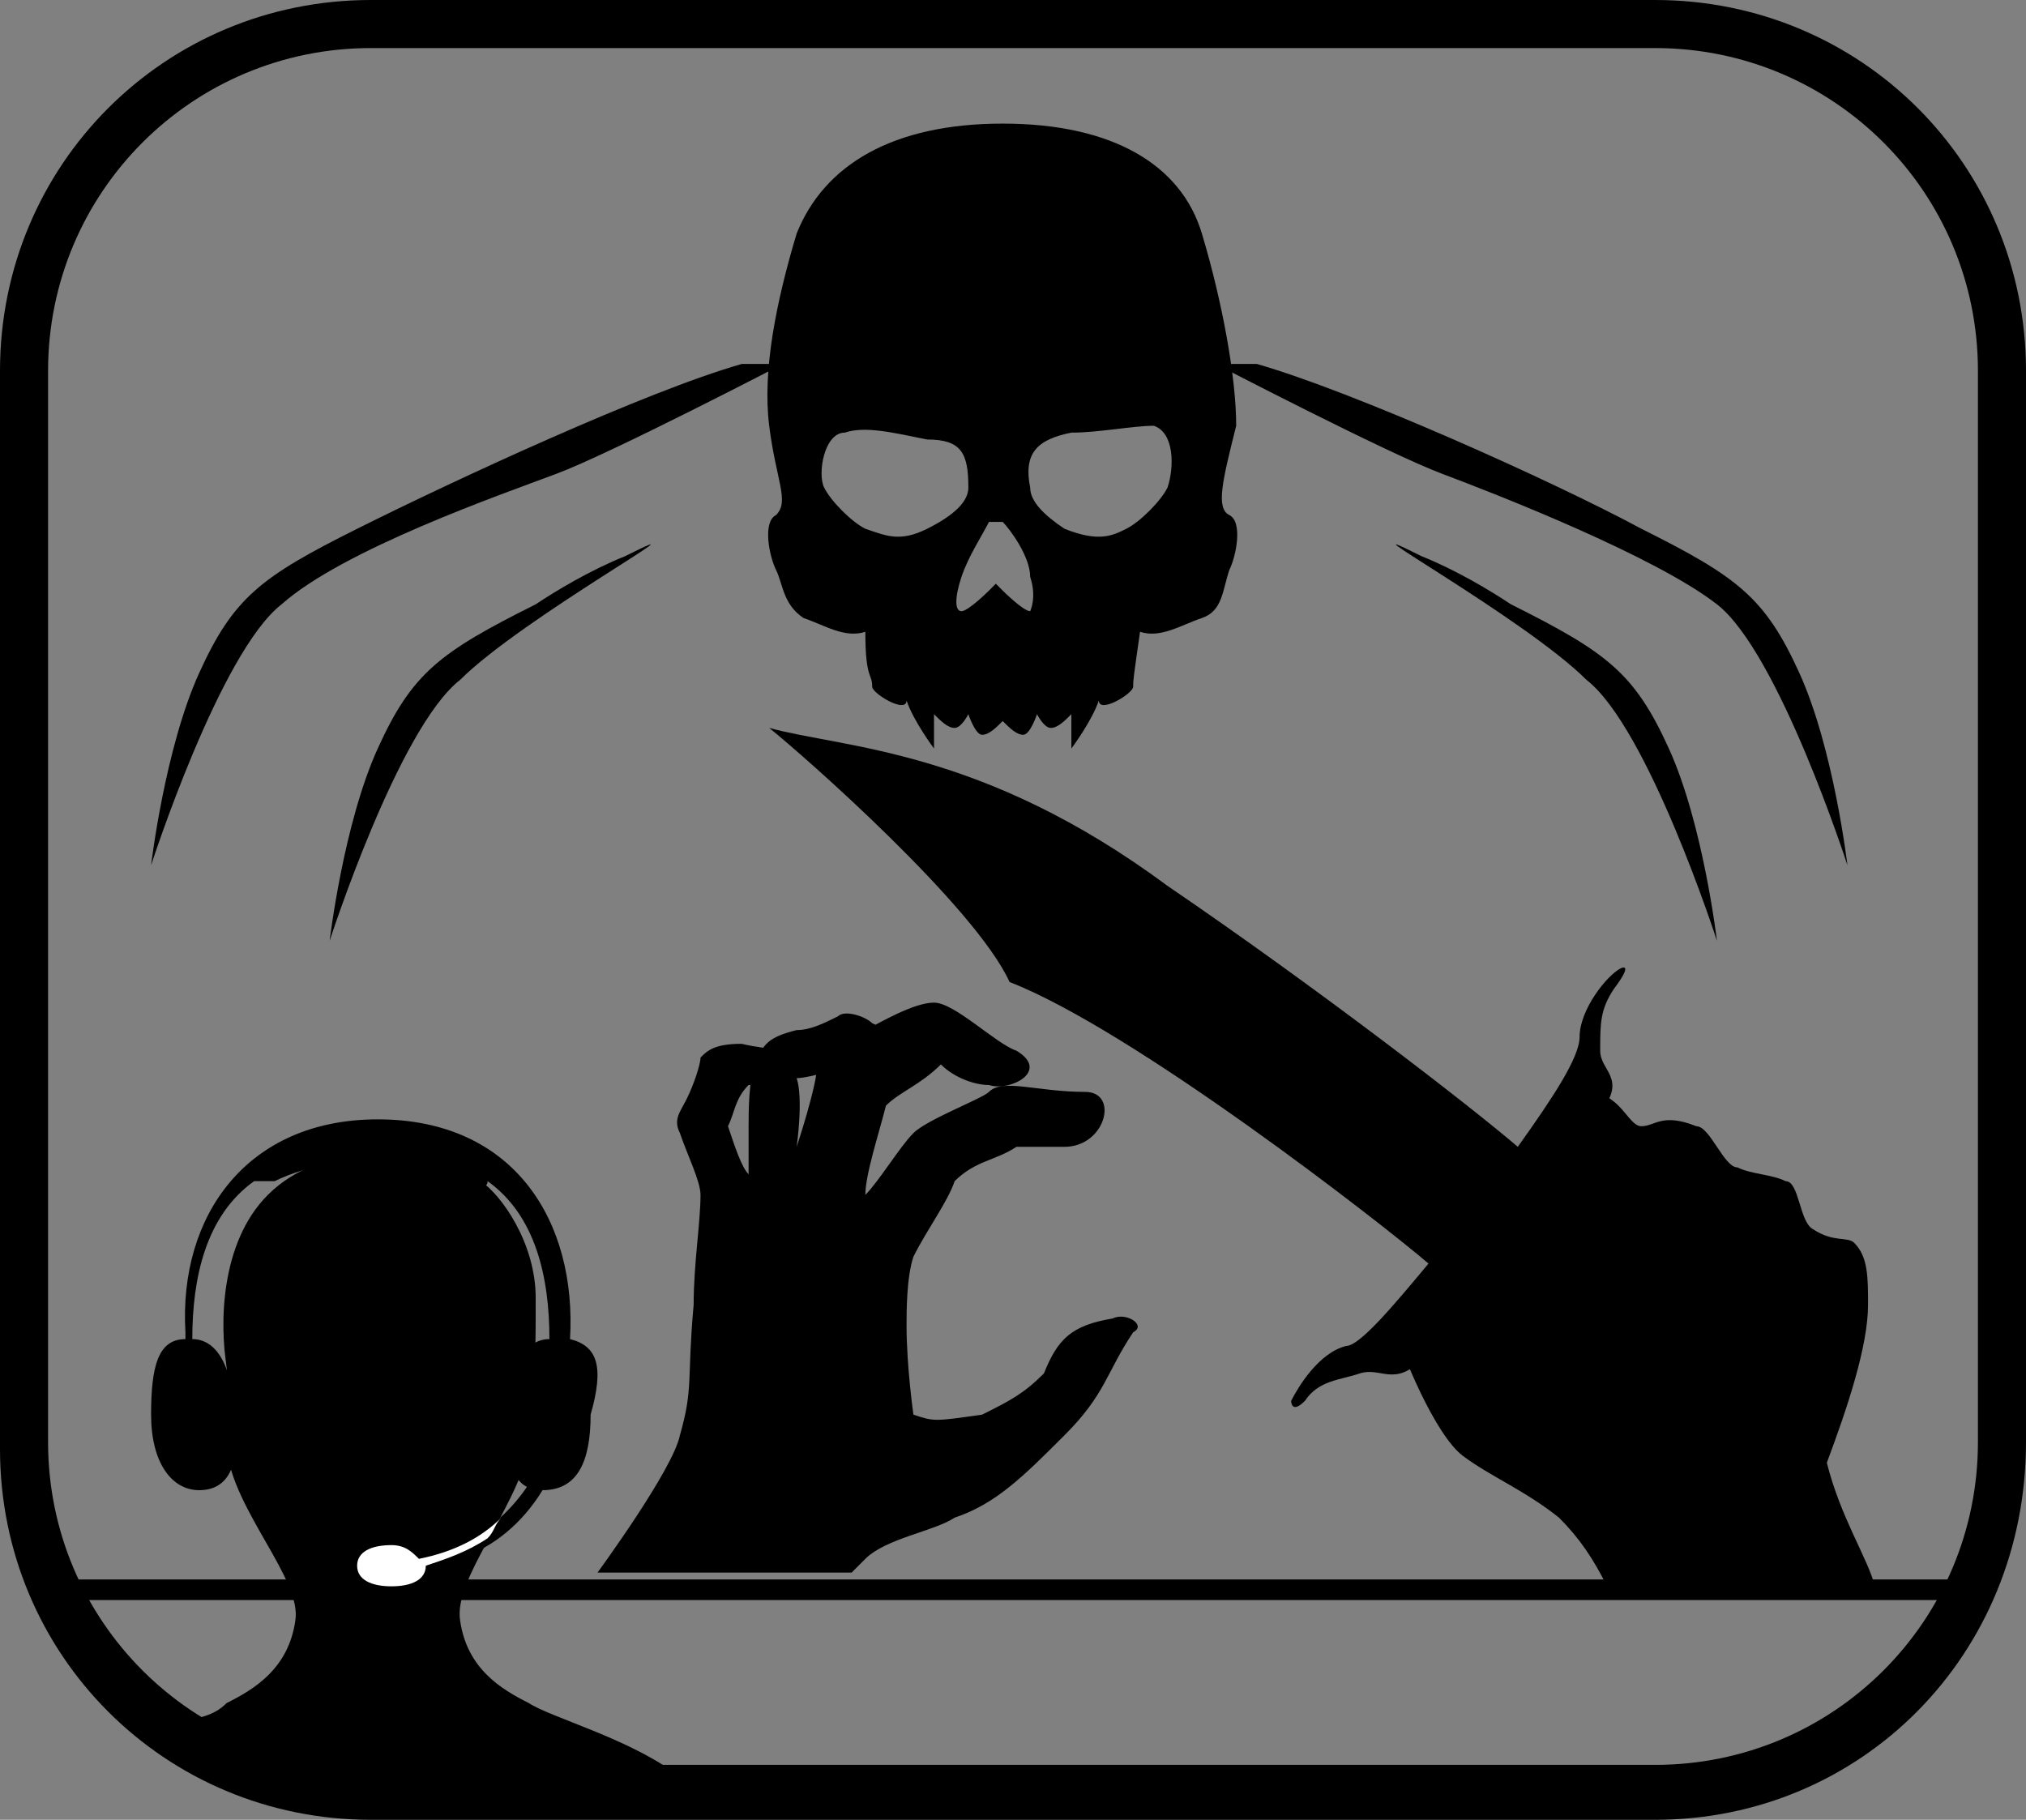
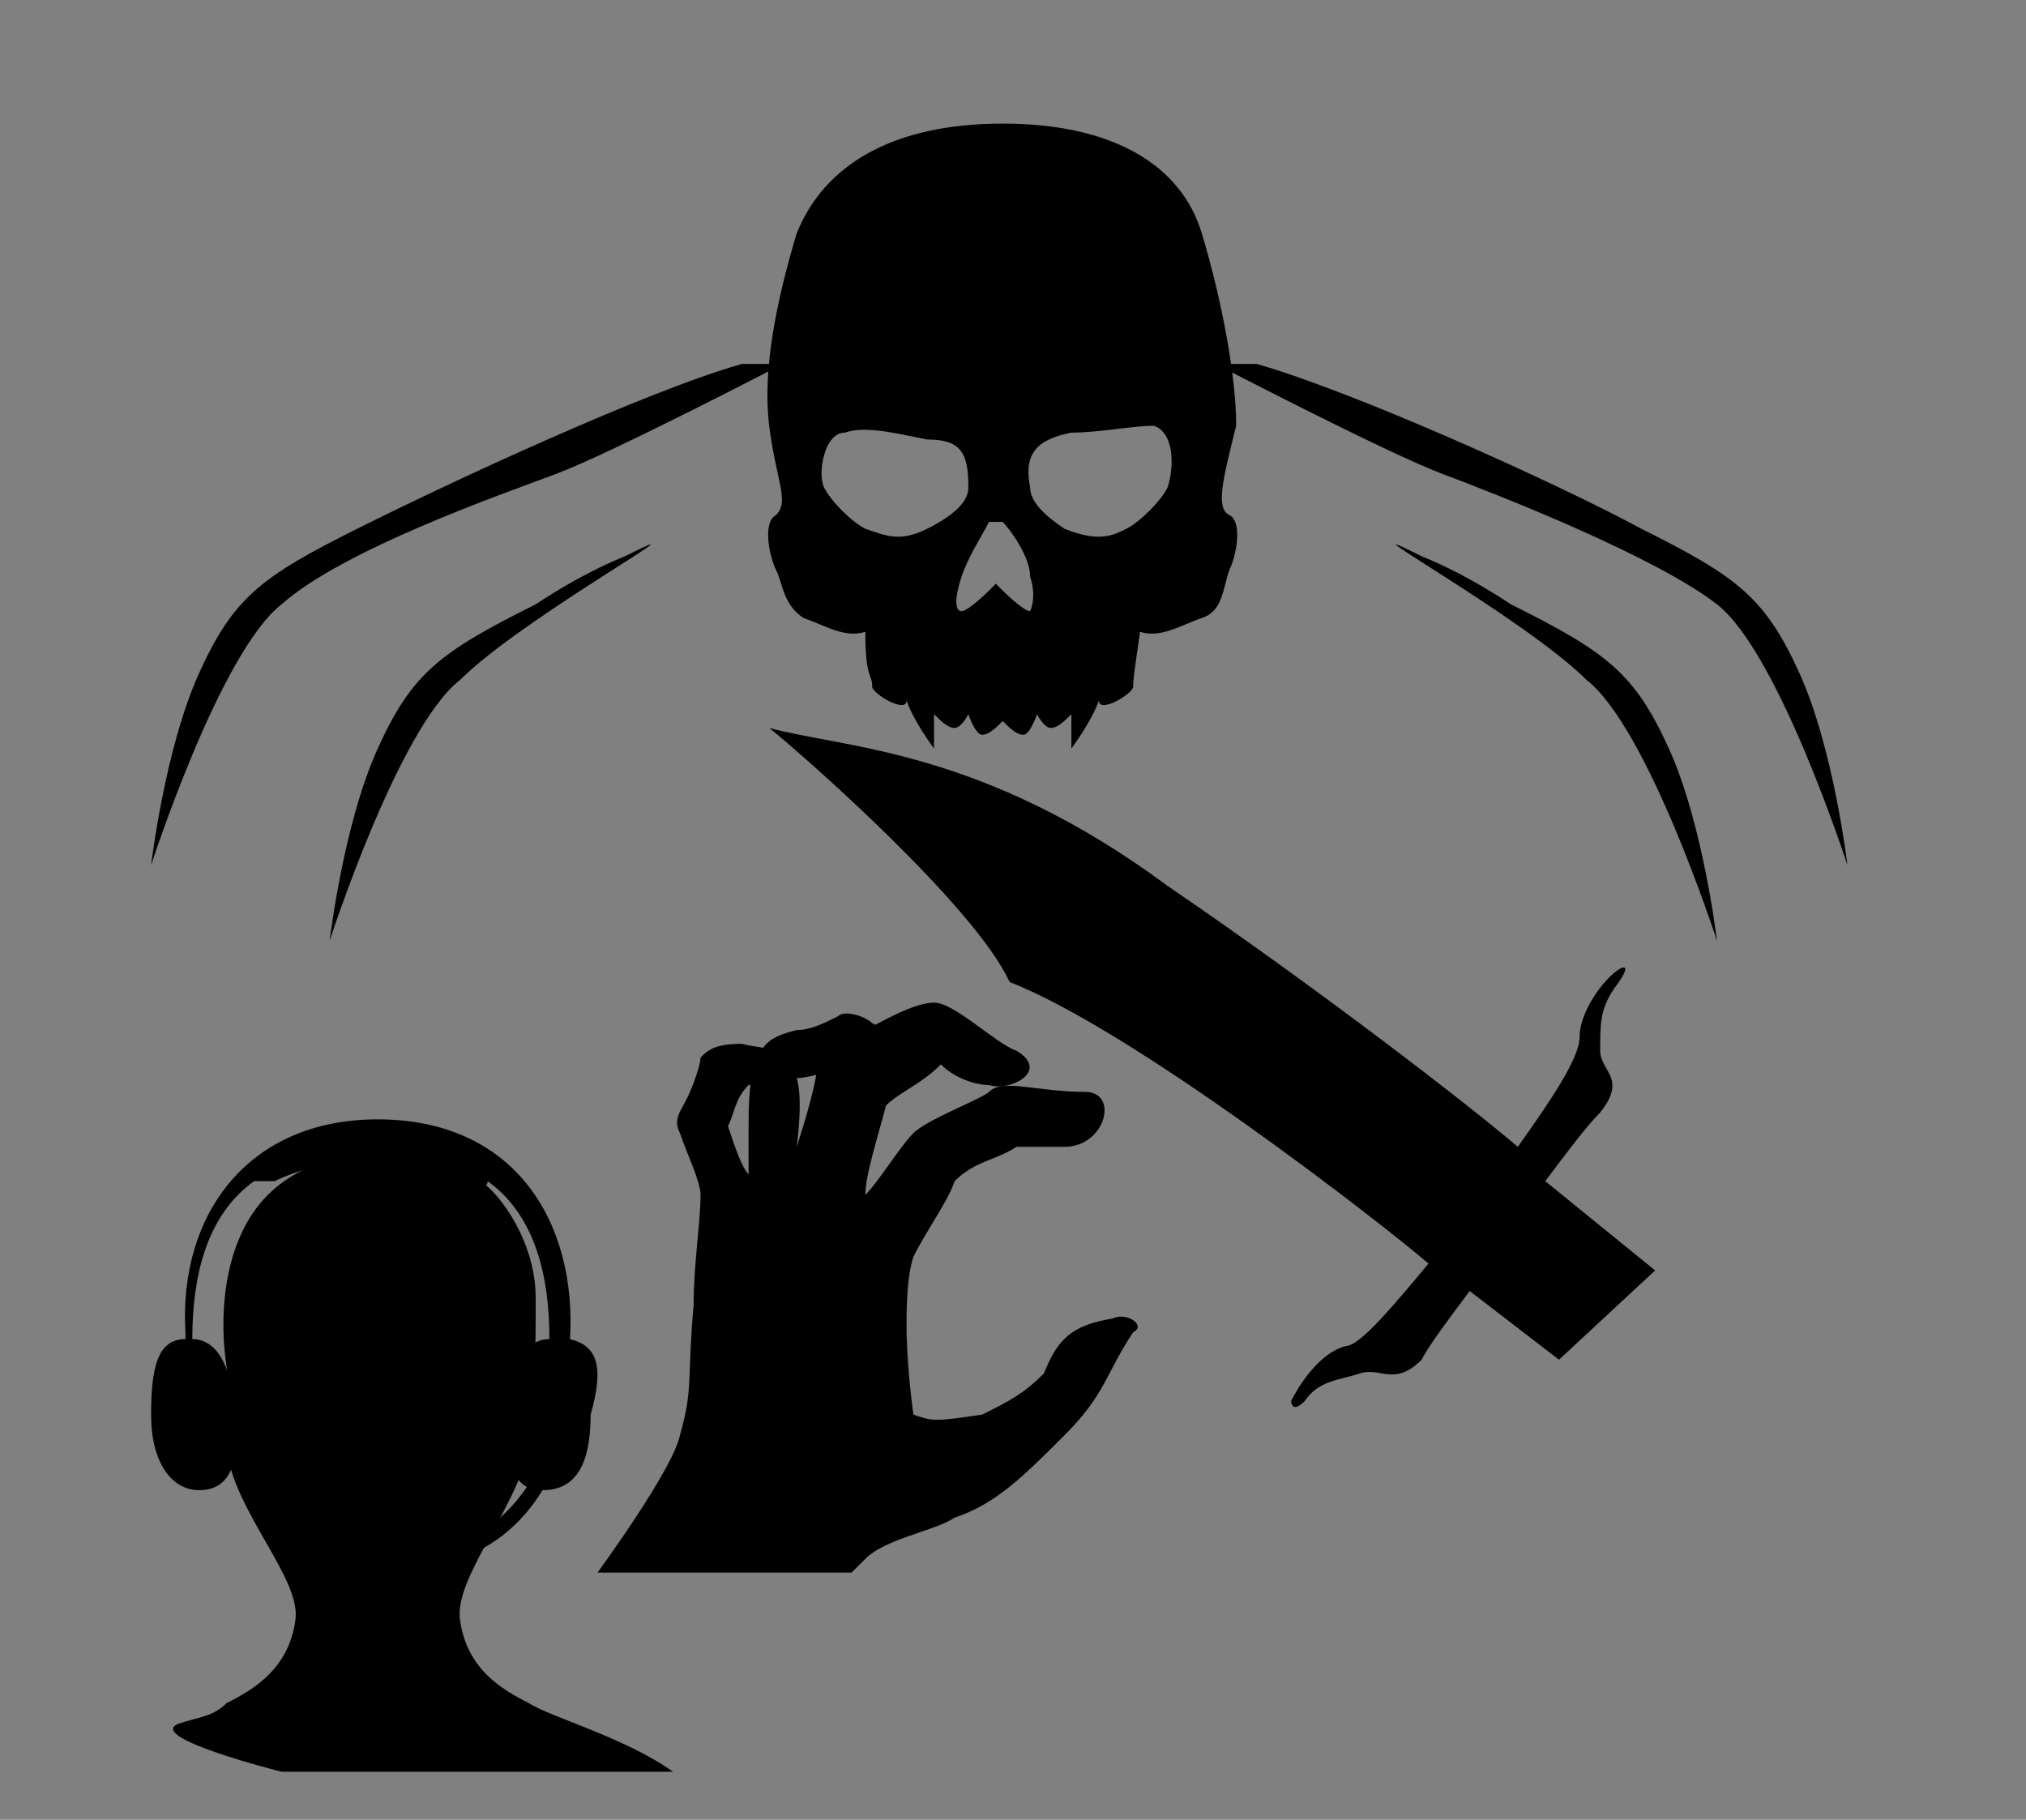
<svg xmlns="http://www.w3.org/2000/svg" xmlns:xlink="http://www.w3.org/1999/xlink" version="1.1" x="0px" y="0px" width="29.5px" height="26.5px" viewBox="0 0 29.5 26.5" style="enable-background:new 0 0 29.5 26.5;" xml:space="preserve">
  <rect x="0" y="0" width="29.5" height="26.5" fill="#808080" stroke="none" />
  <style type="text/css">
	.st0{clip-path:url(#SVGID_2_);}
	.st1{clip-path:url(#SVGID_4_);}
	.st2{clip-path:url(#SVGID_4_);fill:#FFFFFF;}
	.st3{clip-path:url(#SVGID_6_);}
	.st4{clip-path:url(#SVGID_8_);}
	.st5{clip-path:url(#SVGID_8_);fill:#FFFFFF;}
</style>
  <defs>
</defs>
  <g>
    <defs>
      <rect id="SVGID_1_" width="29.5" height="26.5" />
    </defs>
    <clipPath id="SVGID_2_">
      <use xlink:href="#SVGID_1_" style="overflow:visible;" />
    </clipPath>
-     <path class="st0" d="M5.4,0.7c-2.6,0-4.7,2.1-4.7,4.7v15.6c0,2.6,2.1,4.7,4.7,4.7h18.7c2.6,0,4.7-2.1,4.7-4.7V5.4   c0-2.6-2.1-4.7-4.7-4.7H5.4z M24.1,26.5H5.4c-3,0-5.4-2.4-5.4-5.4V5.4C0,2.4,2.4,0,5.4,0h18.7c3,0,5.4,2.4,5.4,5.4v15.6   C29.5,24.1,27.1,26.5,24.1,26.5" />
    <path class="st0" d="M16.2,19.2c-0.6,0.1-0.8,0.3-1,0.8c-0.3,0.3-0.5,0.4-0.9,0.6c-0.7,0.1-0.7,0.1-1,0c0,0-0.1-0.7-0.1-1.3   c0-0.2,0-0.7,0.1-1c0.2-0.4,0.5-0.8,0.6-1.1c0.3-0.3,0.6-0.3,0.9-0.5c0.5,0,0.4,0,0.7,0c0.6,0,0.8-0.8,0.3-0.8   c-0.7,0-1.2-0.2-1.4,0c-0.1,0.1-0.9,0.4-1.1,0.6c-0.2,0.2-0.5,0.7-0.7,0.9c0-0.3,0.2-0.9,0.3-1.3c0.2-0.2,0.5-0.3,0.8-0.6   c0.2,0.2,0.5,0.3,0.7,0.3c0.3,0.1,0.9-0.2,0.4-0.5c-0.3-0.1-0.9-0.7-1.2-0.7c-0.3,0-0.8,0.3-1,0.4c-0.3,0.1-0.6,0.3-0.7,0.5   c0,0.3-0.3,1.2-0.3,1.2s0.1-0.7,0-1c0.2,0,0.8-0.2,1-0.2c0.2,0,0.8-0.3,0.1-0.6c-0.1-0.1-0.4-0.2-0.5-0.1C12,14.9,11.8,15,11.6,15   c-0.4,0.1-0.5,0.2-0.6,0.5c-0.1,0.2-0.1,0.7-0.1,0.9c0,0.2,0,0.7,0,0.7c-0.1-0.1-0.2-0.4-0.3-0.7c0.1-0.2,0.1-0.4,0.3-0.6   c0.3,0,0.6-0.1,0.8-0.3c0.2-0.2-0.5-0.2-0.9-0.3c-0.4,0-0.5,0.1-0.6,0.2c0,0.1-0.1,0.4-0.2,0.6c-0.1,0.2-0.2,0.3-0.1,0.5   c0.1,0.3,0.3,0.7,0.3,0.9c0,0.4-0.1,1-0.1,1.6c-0.1,1.1,0,1.2-0.2,1.9c-0.1,0.5-1.2,2-1.2,2h3.7c0,0,0.1-0.1,0.2-0.2   c0.3-0.3,1-0.4,1.3-0.6c0.6-0.2,1-0.6,1.6-1.2c0.6-0.6,0.6-0.9,1-1.5C16.7,19.3,16.4,19.1,16.2,19.2" />
    <path class="st0" d="M23.6,14.1c-0.2,0.1-0.6,0.6-0.6,1c0,0.3-0.4,0.9-0.9,1.6c-0.7-0.6-2.9-2.3-5.1-3.8c-2.7-2-4.7-2-5.8-2.3   c0.5,0.4,3,2.6,3.5,3.7c1.8,0.7,5.4,3.5,6.1,4.1c-0.5,0.6-1,1.2-1.2,1.2c-0.4,0.1-0.7,0.6-0.8,0.8c0,0,0,0.2,0.2,0   c0.2-0.3,0.5-0.3,0.8-0.4c0.3-0.1,0.5,0.2,0.9-0.2c0.1-0.2,0.4-0.6,0.7-1l1.3,1l1.4-1.3l-1.6-1.3c0.3-0.4,0.6-0.8,0.8-1   c0.4-0.5,0-0.6,0-0.9c0-0.4,0-0.6,0.2-0.9C23.8,14,23.6,14.1,23.6,14.1" />
-     <path class="st0" d="M26.6,21.3c0.3-0.8,0.6-1.7,0.6-2.3c0-0.4,0-0.7-0.2-0.9c-0.1-0.1-0.3,0-0.6-0.2c-0.2-0.1-0.2-0.7-0.4-0.7   c-0.2-0.1-0.5-0.1-0.7-0.2c-0.2,0-0.4-0.6-0.6-0.6c-0.5-0.2-0.6,0-0.8,0c-0.2,0-0.3-0.5-0.8-0.5c-0.5,0-0.6,0.6-0.7,1.4   c0,0.4-0.1,0.8-0.3,1.1c-0.2,0.2-0.6,0.3-0.8,0.2c-0.3-0.2-1.1,0.2-1,0.7c0.1,0.4,0.6,1.6,1,1.9c0.4,0.3,0.9,0.5,1.4,0.9   c0.3,0.3,0.5,0.6,0.7,1h3.9C27.2,22.7,26.8,22.1,26.6,21.3" />
    <path class="st0" d="M17,7.1c-0.1,0.2-0.4,0.5-0.6,0.6c-0.2,0.1-0.4,0.2-0.9,0C15.2,7.5,15,7.3,15,7.1c-0.1-0.5,0.1-0.7,0.6-0.8   c0.4,0,0.9-0.1,1.2-0.1C17.1,6.3,17.1,6.8,17,7.1 M14.6,7.6C14.7,7.7,15,8.1,15,8.4c0.1,0.3,0,0.5,0,0.5c-0.1,0-0.4-0.3-0.4-0.3   l-0.1-0.1l-0.1,0.1c0,0-0.3,0.3-0.4,0.3c-0.1,0-0.1-0.2,0-0.5c0.1-0.3,0.3-0.6,0.4-0.8C14.5,7.6,14.5,7.6,14.6,7.6   C14.6,7.6,14.6,7.6,14.6,7.6 M14.1,7.1c0,0.2-0.2,0.4-0.6,0.6c-0.4,0.2-0.6,0.1-0.9,0c-0.2-0.1-0.5-0.4-0.6-0.6   c-0.1-0.2,0-0.8,0.3-0.8c0.3-0.1,0.7,0,1.2,0.1C14,6.4,14.1,6.6,14.1,7.1 M17.5,3.4c-0.3-1-1.3-1.6-2.9-1.6c-1.6,0-2.6,0.6-3,1.6   c-0.3,1-0.5,2-0.4,2.8s0.3,1.1,0.1,1.3c-0.2,0.1-0.1,0.6,0,0.8c0.1,0.2,0.1,0.5,0.4,0.7c0.3,0.1,0.6,0.3,0.9,0.2   c0,0.7,0.1,0.6,0.1,0.8c0,0.1,0.5,0.4,0.5,0.2c0.1,0.3,0.4,0.7,0.4,0.7s0-0.2,0-0.5c0.1,0.1,0.2,0.2,0.3,0.2c0.1,0,0.2-0.2,0.2-0.2   s0.1,0.3,0.2,0.3c0.1,0,0.2-0.1,0.3-0.2c0.1,0.1,0.2,0.2,0.3,0.2c0.1,0,0.2-0.3,0.2-0.3s0.1,0.2,0.2,0.2c0.1,0,0.2-0.1,0.3-0.2   c0,0.2,0,0.5,0,0.5s0.3-0.4,0.4-0.7c0,0.2,0.5-0.1,0.5-0.2c0-0.1,0-0.1,0.1-0.8c0.3,0.1,0.6-0.1,0.9-0.2c0.3-0.1,0.3-0.4,0.4-0.7   c0.1-0.2,0.2-0.7,0-0.8c-0.2-0.1-0.1-0.5,0.1-1.3C18,5.5,17.8,4.4,17.5,3.4" />
    <path class="st0" d="M10.8,5.3C9.4,5.7,6.6,7,5.2,7.7c-1.4,0.7-1.8,1-2.3,2.1c-0.5,1.1-0.7,2.8-0.7,2.8s1-3.1,1.9-3.8   C5,8,7.3,7.2,8.1,6.9c0.8-0.3,3.3-1.6,3.3-1.6L10.8,5.3z" />
    <path class="st0" d="M18.3,5.3c1.4,0.4,4.3,1.7,5.6,2.4c1.4,0.7,1.8,1,2.3,2.1c0.5,1.1,0.7,2.8,0.7,2.8s-1-3.1-1.9-3.8   c-0.9-0.7-3.2-1.6-4-1.9c-0.8-0.3-3.3-1.6-3.3-1.6L18.3,5.3z" />
    <path class="st0" d="M20.7,8.1c0.5,0.2,1,0.5,1.3,0.7c1.4,0.7,1.8,1,2.3,2.1c0.5,1.1,0.7,2.8,0.7,2.8s-1-3.1-1.9-3.8   C22.2,9,19.3,7.4,20.7,8.1" />
    <path class="st0" d="M9.1,8.1c-0.5,0.2-1,0.5-1.3,0.7c-1.4,0.7-1.8,1-2.3,2.1c-0.5,1.1-0.7,2.8-0.7,2.8s1-3.1,1.9-3.8   C7.6,9,10.5,7.4,9.1,8.1" />
  </g>
-   <rect x="1" y="23" width="27.5" height="0.3" />
  <g>
    <defs>
      <rect id="SVGID_3_" width="29.5" height="26.5" />
    </defs>
    <clipPath id="SVGID_4_">
      <use xlink:href="#SVGID_3_" style="overflow:visible;" />
    </clipPath>
    <path class="st1" d="M7.7,21.1c0.1-0.4,0.1-1.9,0.1-2c0-1.2-1-2.3-2.3-2.3c-1.2,0-2.2,1-2.2,2.3c0,0.1,0,1.6,0,2   c0.1,0.9,1.1,1.9,1,2.5c-0.1,0.7-0.6,1-1,1.2C3.1,25,2.9,25,2.6,25.1c-0.5,0.2,1.5,0.7,1.5,0.7h5.7c-0.7-0.5-1.8-0.8-2.1-1   c-0.4-0.2-0.9-0.5-1-1.2C6.6,23,7.5,22,7.7,21.1" />
    <path class="st1" d="M6.5,17c0,0-0.1-0.1-0.3-0.1c-0.2-0.1-1.5-0.3-2.3,0.5c-0.7,0.7-0.7,1.9-0.6,2.5c0.1,0.6,2.3,1.4,2.3,1.4   s2.1-1,2.1-1c0,0,0.1-0.6,0.1-1.4c0-0.8-0.5-1.5-0.8-1.7C6.8,17,6.6,16.9,6.5,17" />
    <path class="st1" d="M8.3,19.5C8.3,19.5,8.3,19.5,8.3,19.5c0.1-1.7-0.8-3.2-2.8-3.2c0,0,0,0,0,0c0,0,0,0,0,0   c-1.9,0-2.9,1.4-2.8,3.1c0,0,0,0,0,0.1c-0.4,0-0.5,0.4-0.5,1.1c0,0.7,0.3,1.1,0.7,1.1c0.5,0,0.6-0.5,0.5-1.1c0-0.6-0.2-1.1-0.6-1.1   c0-0.9,0.2-1.8,0.9-2.3c0.1,0,0.1,0,0.3,0c0.2-0.1,0.7-0.3,1.4-0.3c0.7,0,1.1,0.3,1.4,0.3c0.2,0.1,0.3,0.1,0.3,0   c0.7,0.5,0.9,1.4,0.9,2.3c-0.4,0-0.6,0.5-0.6,1.1c0,0.6,0,1.1,0.5,1.1c0.5,0,0.7-0.4,0.7-1.1C8.8,19.9,8.7,19.6,8.3,19.5" />
    <path class="st1" d="M8.3,20.6H8.1c-0.2,1.1-1,1.9-2,2.1c-0.1-0.1-0.2-0.2-0.4-0.2c-0.3,0-0.5,0.1-0.5,0.3s0.2,0.3,0.5,0.3   c0.3,0,0.5-0.1,0.5-0.3C7.3,22.7,8.1,21.8,8.3,20.6" />
-     <path class="st2" d="M7.3,22.1c-0.3,0.3-0.7,0.5-1.2,0.6c-0.1-0.1-0.2-0.2-0.4-0.2c-0.3,0-0.5,0.1-0.5,0.3c0,0.2,0.2,0.3,0.5,0.3   c0.3,0,0.5-0.1,0.5-0.3c0.3-0.1,0.6-0.2,0.9-0.4C7.2,22.3,7.2,22.2,7.3,22.1" />
  </g>
</svg>